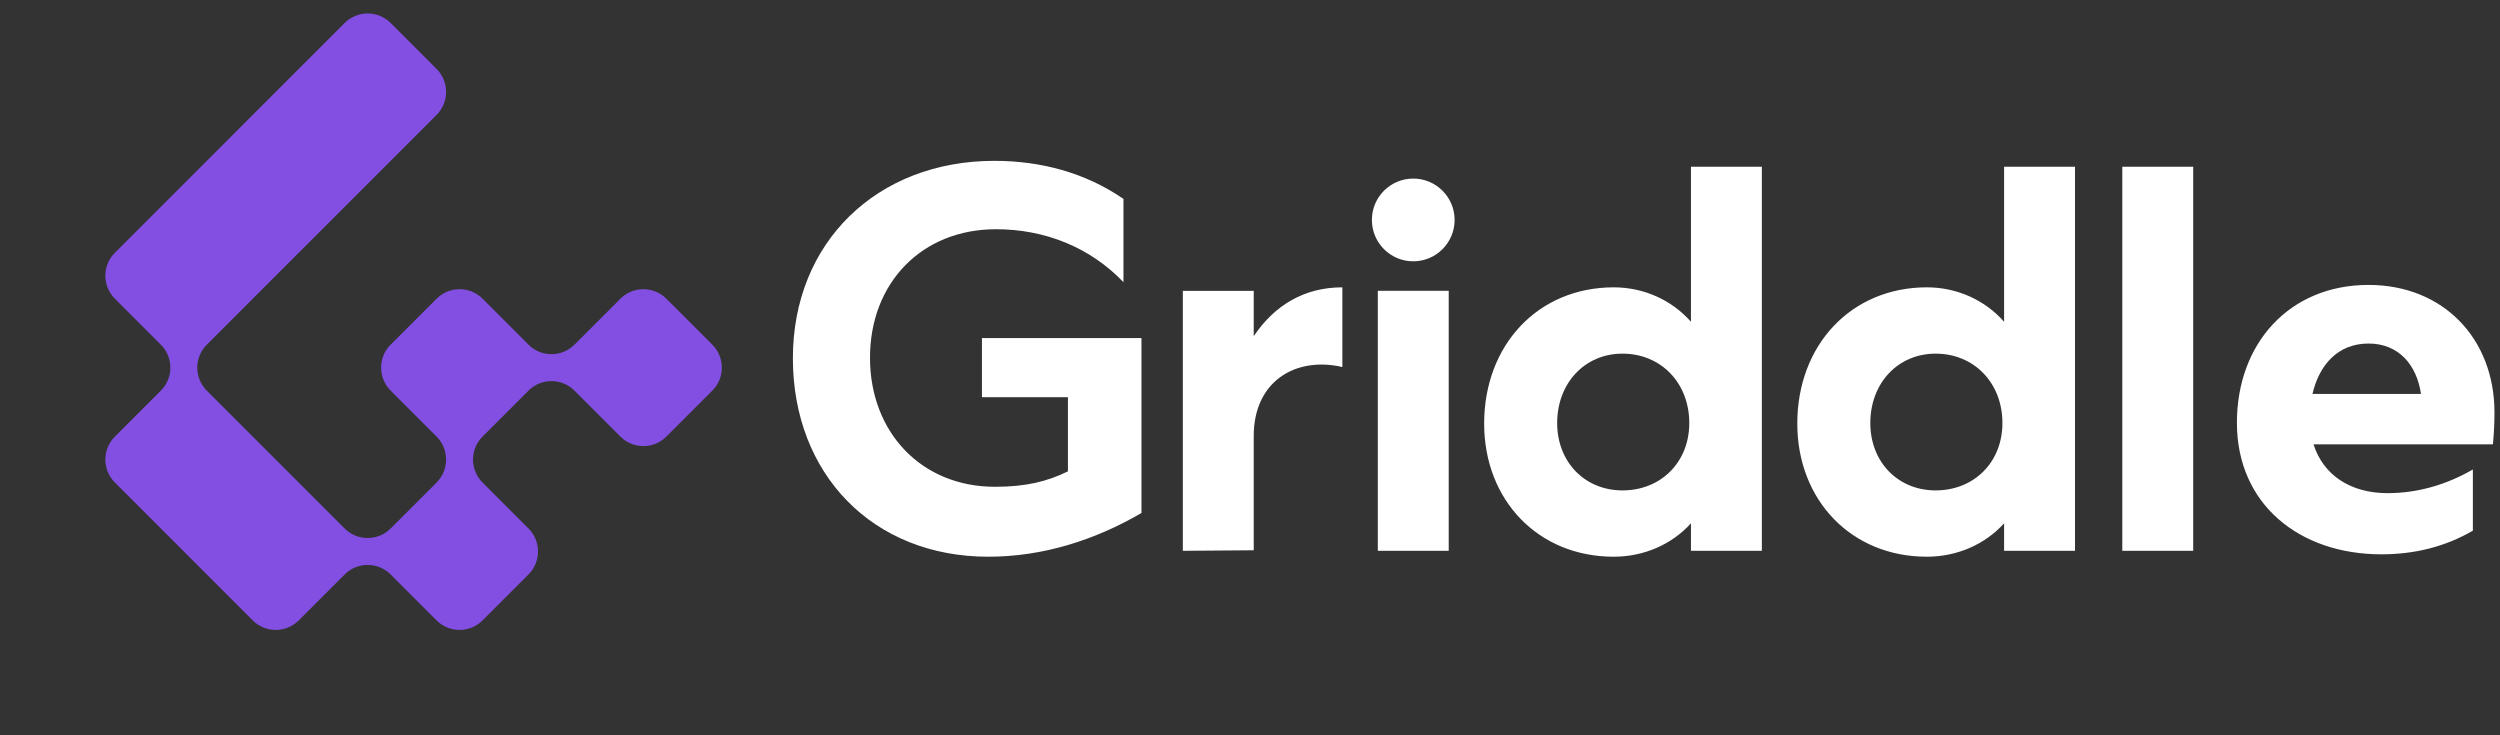
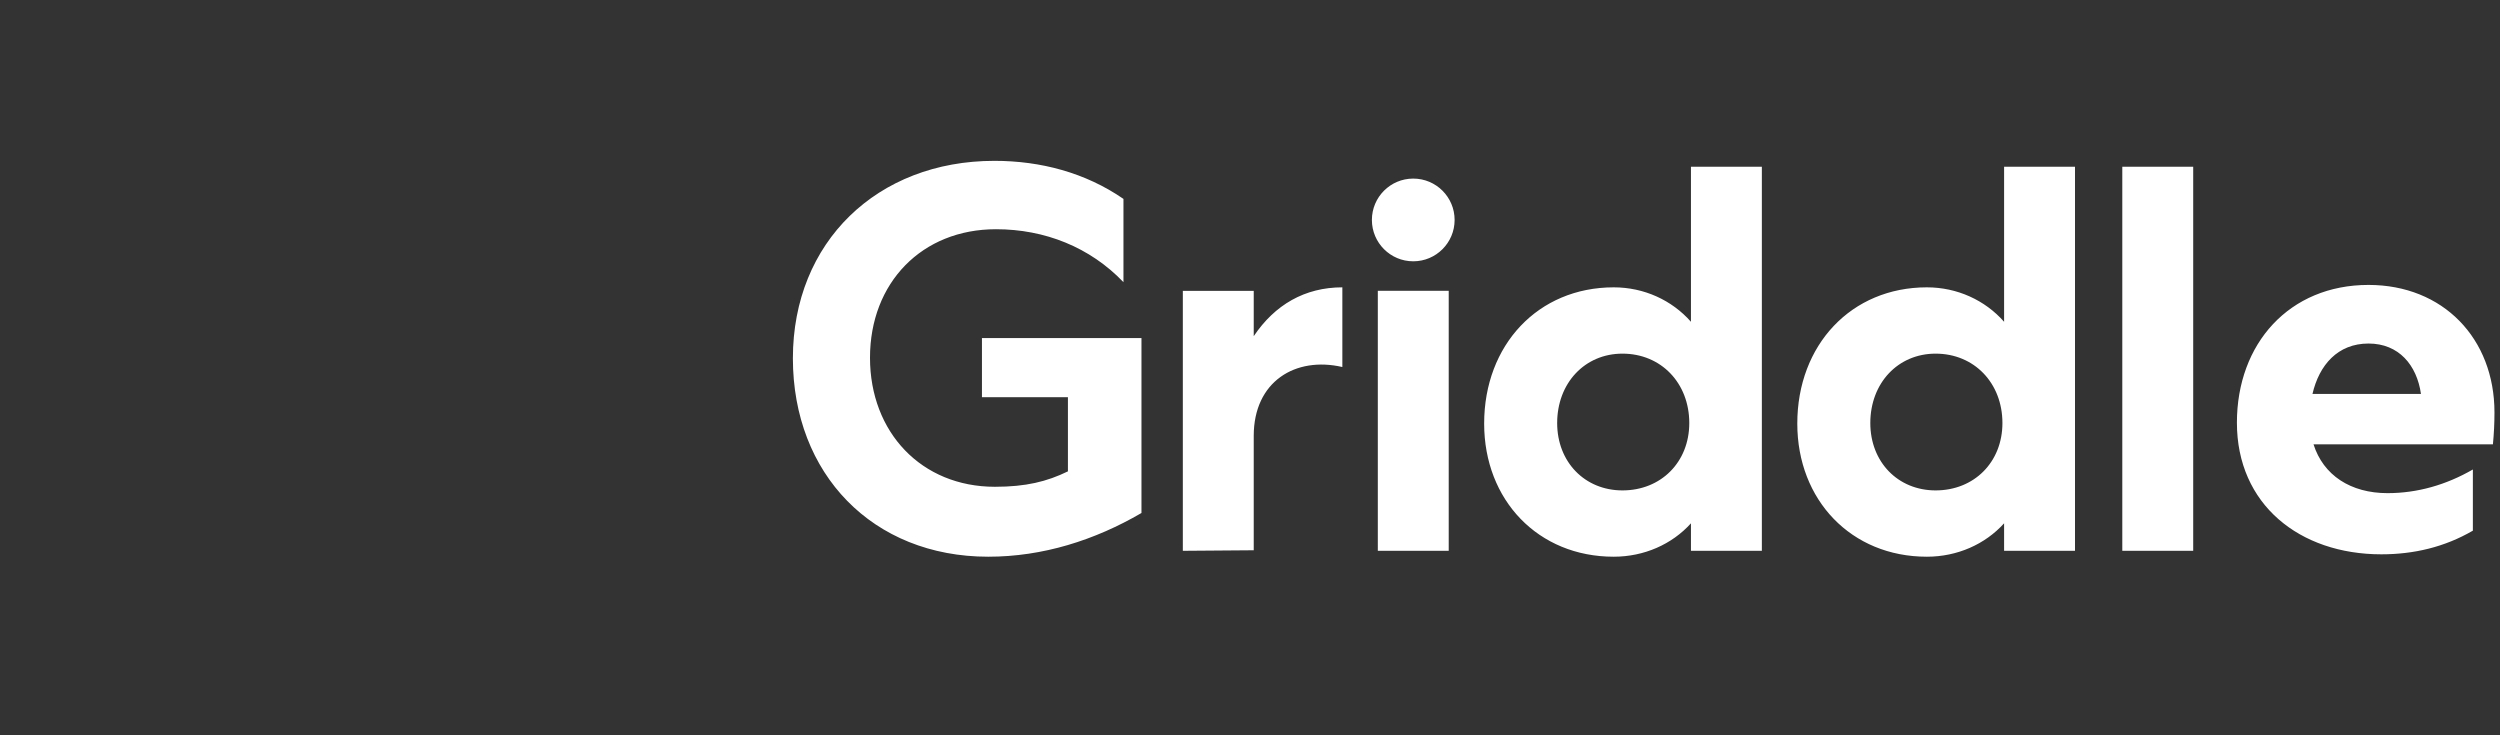
<svg xmlns="http://www.w3.org/2000/svg" width="136" height="40" viewBox="0 0 136 40" fill="none">
  <rect x="0" y="0" width="136" height="40" fill="#333333" stroke="none" />
-   <path fill-rule="evenodd" clip-rule="evenodd" d="M18.75 1.25C19.44 0.56 20.56 0.56 21.25 1.25L23.75 3.75C24.44 4.44 24.44 5.56 23.75 6.25L11.25 18.75C10.56 19.44 10.56 20.56 11.25 21.25L18.75 28.75C19.44 29.44 20.56 29.44 21.25 28.75L23.75 26.25C24.44 25.56 24.44 24.44 23.75 23.75L21.25 21.25C20.56 20.56 20.56 19.44 21.25 18.75L23.75 16.25C24.44 15.56 25.56 15.56 26.25 16.25L28.75 18.75C29.44 19.44 30.56 19.44 31.25 18.75L33.75 16.25C34.44 15.56 35.56 15.56 36.25 16.25L38.75 18.75C39.44 19.44 39.44 20.56 38.75 21.25L36.25 23.75C35.56 24.44 34.44 24.44 33.75 23.75L31.25 21.25C30.56 20.56 29.44 20.56 28.75 21.25L26.25 23.75C25.56 24.44 25.56 25.56 26.25 26.25L28.75 28.75C29.44 29.44 29.44 30.56 28.75 31.25L26.25 33.75C25.56 34.44 24.44 34.44 23.75 33.75L21.25 31.25C20.56 30.56 19.44 30.56 18.75 31.25L16.25 33.75C15.56 34.44 14.44 34.44 13.75 33.75L6.25 26.25C5.56 25.56 5.56 24.44 6.25 23.75L8.75 21.25C9.44 20.56 9.44 19.44 8.75 18.75L6.25 16.25C5.56 15.56 5.56 14.44 6.25 13.75L18.75 1.25Z" fill="#834FE3" />
-   <path fill-rule="evenodd" clip-rule="evenodd" d="M62.096 18.392V27.907C59.551 29.39 56.725 30.285 53.76 30.285C47.468 30.285 43.133 25.782 43.133 19.489C43.133 13.169 47.719 8.75 54.096 8.75C56.613 8.75 59.046 9.393 61.116 10.82V15.35C59.298 13.448 56.837 12.47 54.18 12.47C50.153 12.47 47.328 15.378 47.328 19.461C47.328 23.517 50.125 26.481 54.124 26.481C55.802 26.481 56.949 26.201 58.095 25.642V21.607H53.418V18.392H62.096ZM128.847 15.5C132.902 15.5 135.699 18.409 135.699 22.436C135.699 23.023 135.671 23.582 135.615 24.17H125.855C126.386 25.848 127.868 26.827 129.882 26.827C131.504 26.827 133.07 26.379 134.524 25.54V28.868C132.986 29.763 131.308 30.155 129.546 30.155C125.099 30.155 121.688 27.442 121.688 22.995C121.688 18.688 124.54 15.5 128.847 15.5ZM131.7 21.429C131.476 19.863 130.497 18.688 128.847 18.688C127.169 18.688 126.162 19.863 125.799 21.429H131.7ZM115.453 29.964H119.31V9.072H115.453V29.964ZM95.845 29.964H91.988V28.468C90.953 29.614 89.436 30.285 87.786 30.285C83.675 30.285 80.738 27.209 80.738 23.042C80.738 18.763 83.675 15.631 87.786 15.631C89.436 15.631 90.953 16.33 91.988 17.505V9.072H95.845V29.964ZM91.897 23.014C91.897 20.833 90.359 19.238 88.261 19.238C86.22 19.238 84.71 20.833 84.71 23.014C84.71 25.14 86.22 26.678 88.261 26.678C90.359 26.678 91.897 25.14 91.897 23.014ZM109.023 29.964H112.88V9.072H109.023V17.505C107.988 16.33 106.471 15.631 104.821 15.631C100.71 15.631 97.773 18.763 97.773 23.042C97.773 27.209 100.71 30.285 104.821 30.285C106.471 30.285 107.988 29.614 109.023 28.468V29.964ZM105.297 19.238C107.394 19.238 108.932 20.833 108.932 23.014C108.932 25.14 107.394 26.678 105.297 26.678C103.255 26.678 101.745 25.14 101.745 23.014C101.745 20.833 103.255 19.238 105.297 19.238ZM76.881 14.215C78.123 14.215 79.131 13.207 79.131 11.965C79.131 10.722 78.123 9.715 76.881 9.715C75.638 9.715 74.631 10.722 74.631 11.965C74.631 13.207 75.638 14.215 76.881 14.215ZM68.203 23.711C68.203 20.746 70.479 19.378 73.024 19.966V15.631C70.982 15.631 69.349 16.582 68.203 18.288V15.822H64.346V29.964L68.203 29.934V23.711ZM78.81 29.962H74.953V15.82H78.81V29.962Z" fill="white" />
+   <path fill-rule="evenodd" clip-rule="evenodd" d="M62.096 18.392V27.907C59.551 29.39 56.725 30.285 53.76 30.285C47.468 30.285 43.133 25.782 43.133 19.489C43.133 13.169 47.719 8.75 54.096 8.75C56.613 8.75 59.046 9.393 61.116 10.82V15.35C59.298 13.448 56.837 12.47 54.18 12.47C50.153 12.47 47.328 15.378 47.328 19.461C47.328 23.517 50.125 26.481 54.124 26.481C55.802 26.481 56.949 26.201 58.095 25.642V21.607H53.418V18.392H62.096M128.847 15.5C132.902 15.5 135.699 18.409 135.699 22.436C135.699 23.023 135.671 23.582 135.615 24.17H125.855C126.386 25.848 127.868 26.827 129.882 26.827C131.504 26.827 133.07 26.379 134.524 25.54V28.868C132.986 29.763 131.308 30.155 129.546 30.155C125.099 30.155 121.688 27.442 121.688 22.995C121.688 18.688 124.54 15.5 128.847 15.5ZM131.7 21.429C131.476 19.863 130.497 18.688 128.847 18.688C127.169 18.688 126.162 19.863 125.799 21.429H131.7ZM115.453 29.964H119.31V9.072H115.453V29.964ZM95.845 29.964H91.988V28.468C90.953 29.614 89.436 30.285 87.786 30.285C83.675 30.285 80.738 27.209 80.738 23.042C80.738 18.763 83.675 15.631 87.786 15.631C89.436 15.631 90.953 16.33 91.988 17.505V9.072H95.845V29.964ZM91.897 23.014C91.897 20.833 90.359 19.238 88.261 19.238C86.22 19.238 84.71 20.833 84.71 23.014C84.71 25.14 86.22 26.678 88.261 26.678C90.359 26.678 91.897 25.14 91.897 23.014ZM109.023 29.964H112.88V9.072H109.023V17.505C107.988 16.33 106.471 15.631 104.821 15.631C100.71 15.631 97.773 18.763 97.773 23.042C97.773 27.209 100.71 30.285 104.821 30.285C106.471 30.285 107.988 29.614 109.023 28.468V29.964ZM105.297 19.238C107.394 19.238 108.932 20.833 108.932 23.014C108.932 25.14 107.394 26.678 105.297 26.678C103.255 26.678 101.745 25.14 101.745 23.014C101.745 20.833 103.255 19.238 105.297 19.238ZM76.881 14.215C78.123 14.215 79.131 13.207 79.131 11.965C79.131 10.722 78.123 9.715 76.881 9.715C75.638 9.715 74.631 10.722 74.631 11.965C74.631 13.207 75.638 14.215 76.881 14.215ZM68.203 23.711C68.203 20.746 70.479 19.378 73.024 19.966V15.631C70.982 15.631 69.349 16.582 68.203 18.288V15.822H64.346V29.964L68.203 29.934V23.711ZM78.81 29.962H74.953V15.82H78.81V29.962Z" fill="white" />
</svg>